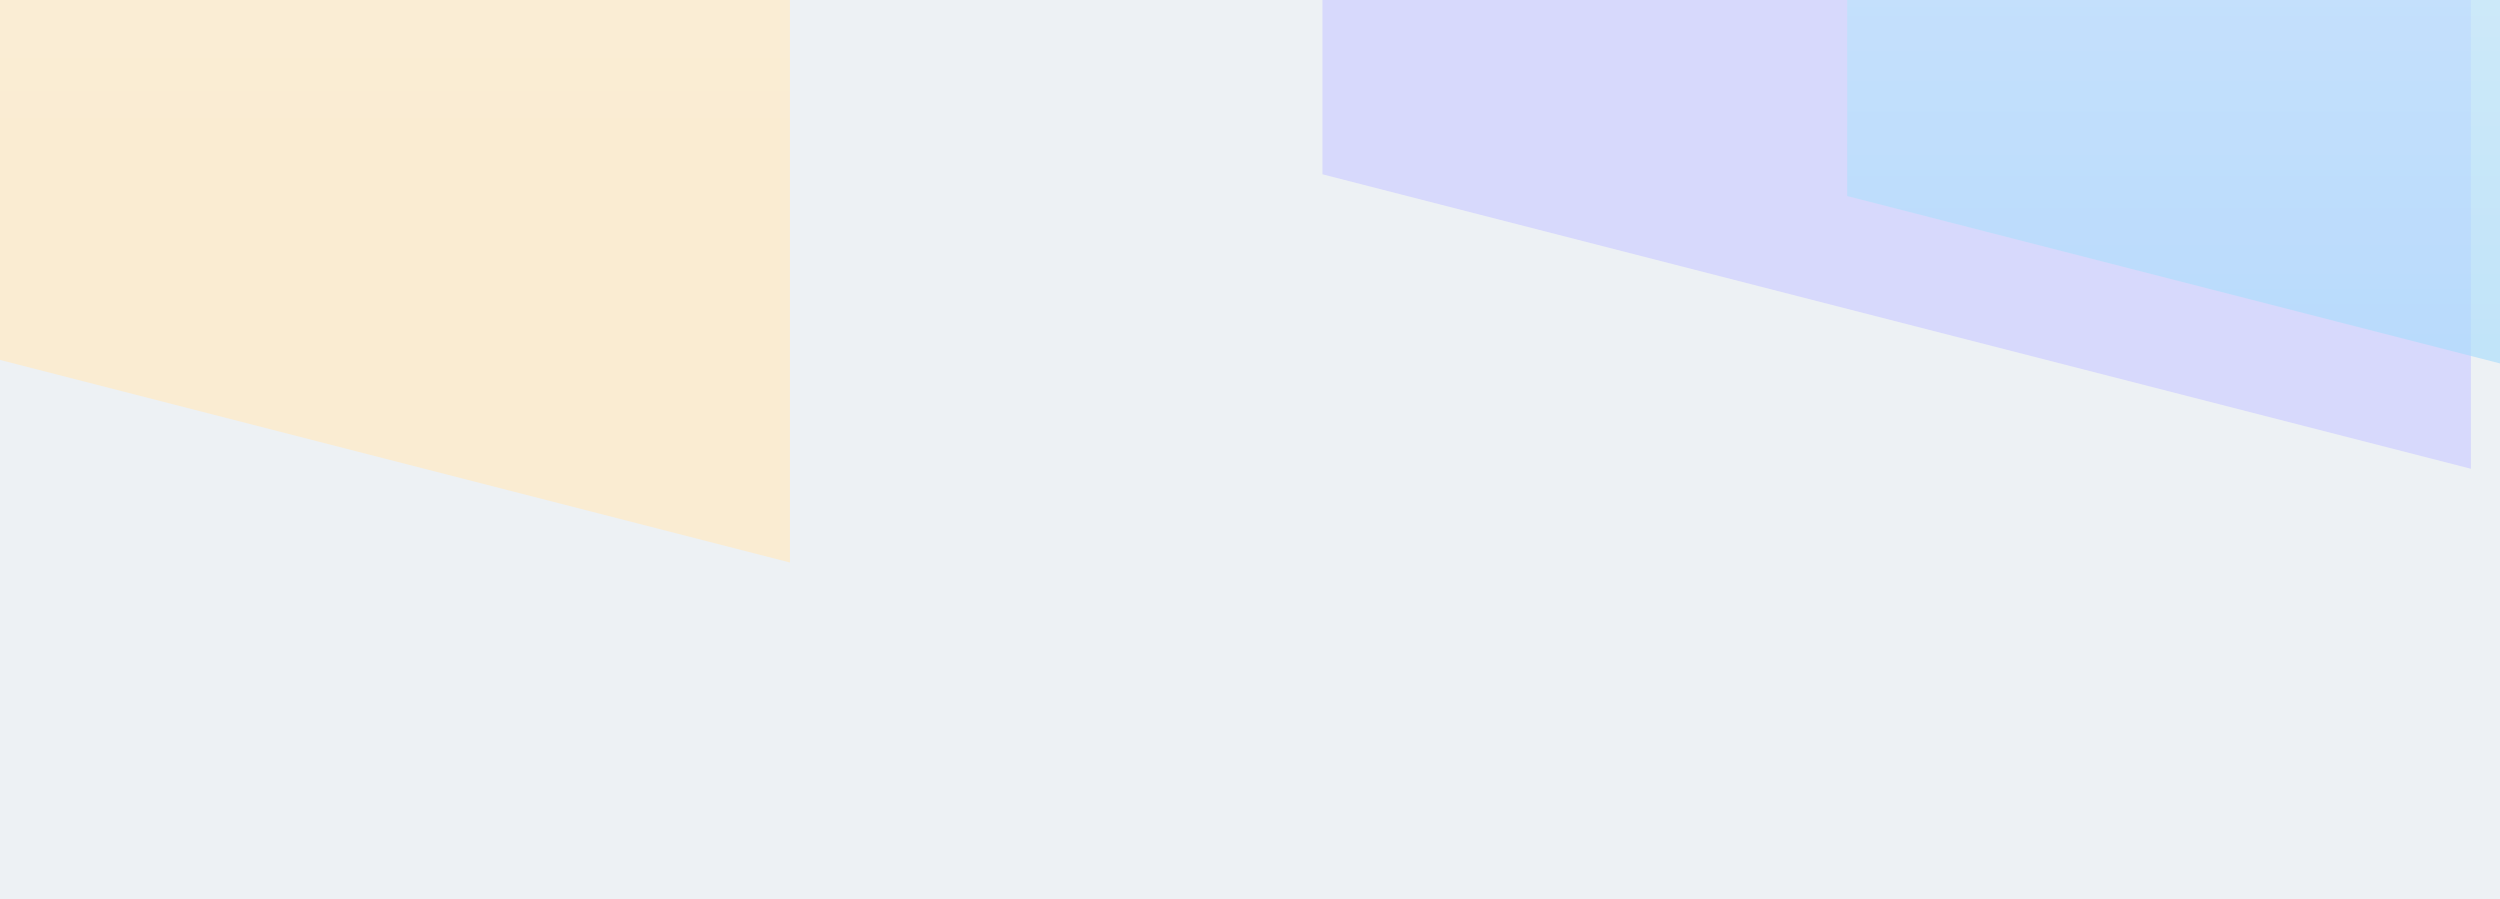
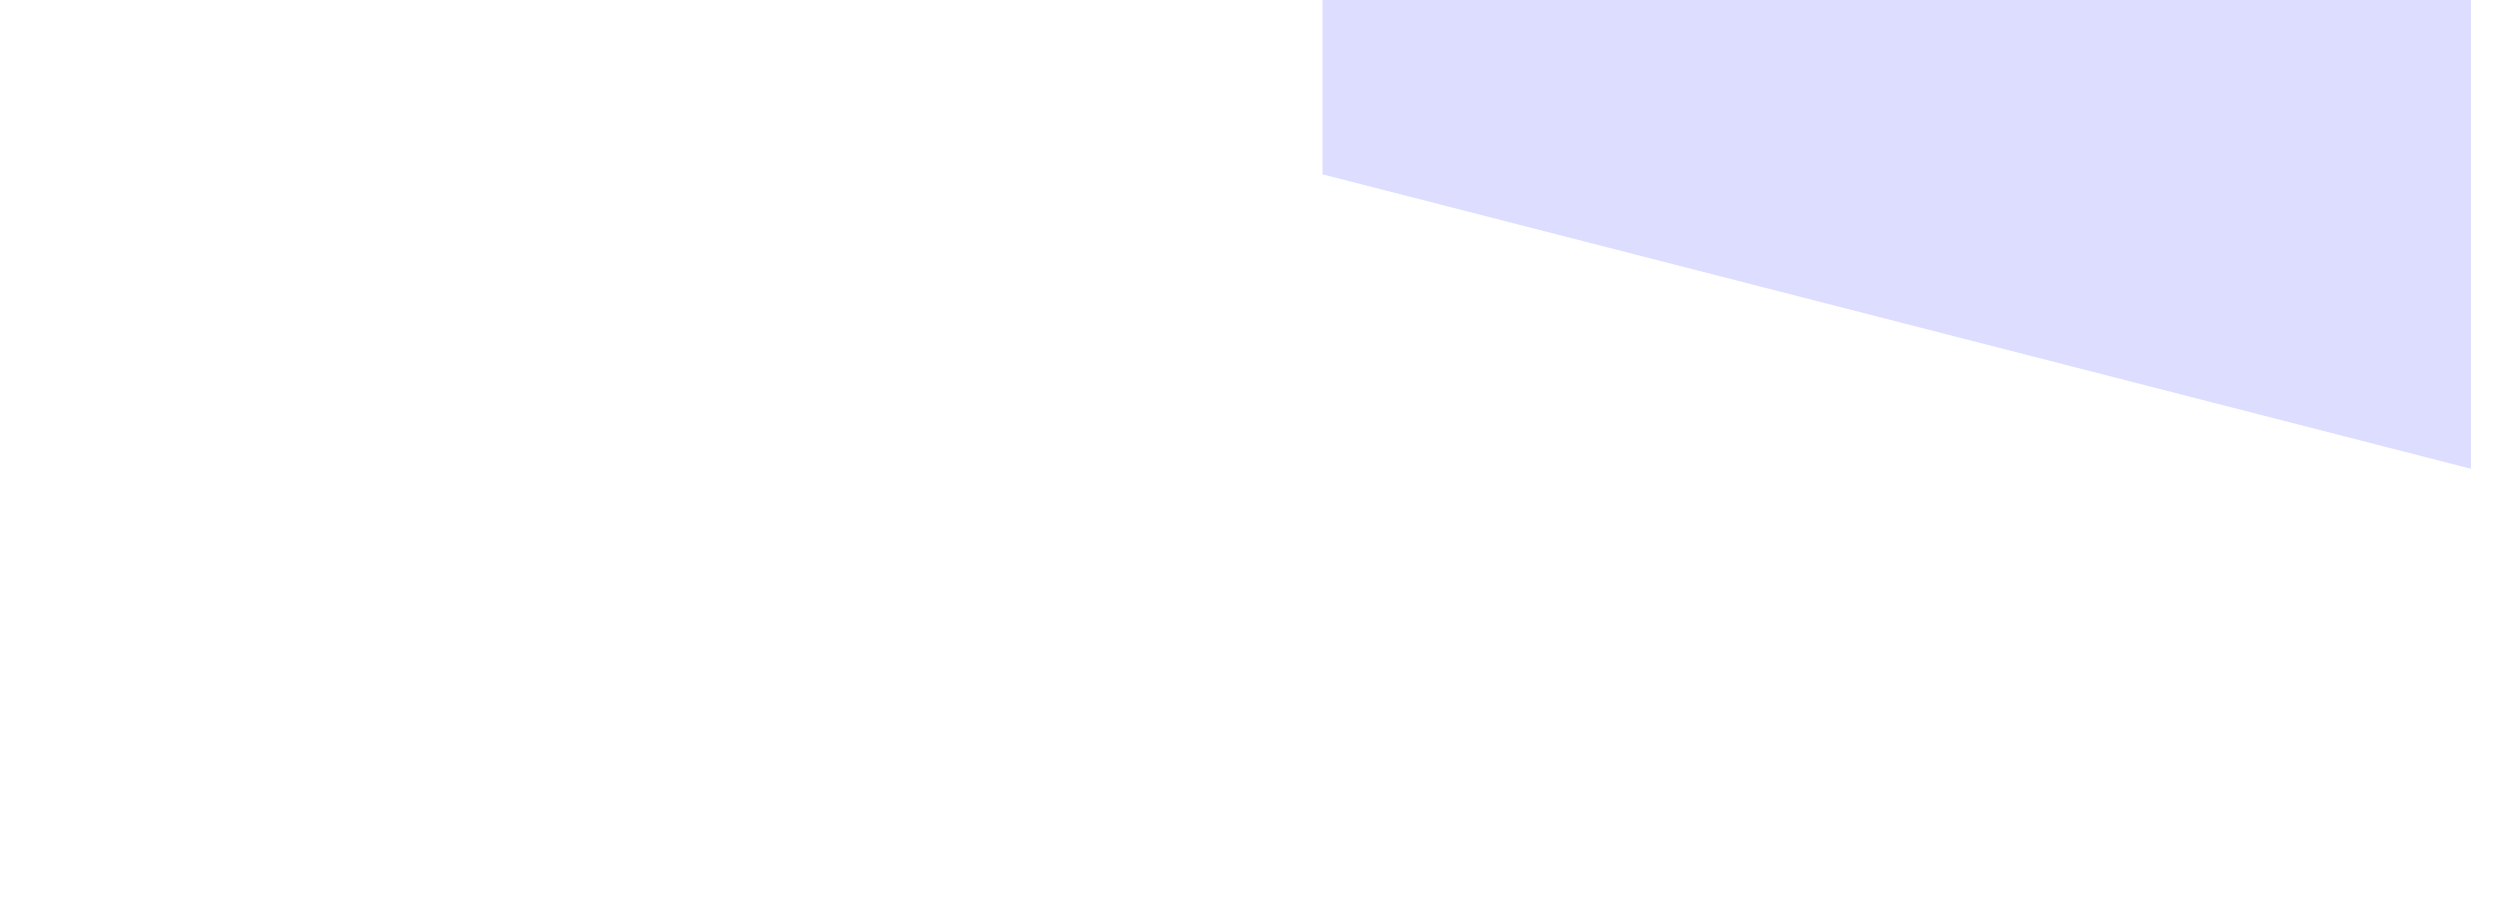
<svg xmlns="http://www.w3.org/2000/svg" width="1440" height="518" fill="none">
-   <path fill="#EDF1F4" d="M0 0h1440v518H0z" />
  <g clip-path="url(#a)" opacity=".75">
-     <path fill="#EDF1F4" d="M0 480h1440V0H0z" />
    <g filter="url(#b)">
-       <path fill="url(#c)" d="m632-224.201 492.75 126.326V-772.5L632-648.372v424.171Z" />
-     </g>
+       </g>
    <g filter="url(#d)">
      <path fill="url(#e)" d="M761.75 100.393 1423.25 270V-825l-661.5 166.655v758.738Z" />
    </g>
    <g filter="url(#f)">
-       <path fill="url(#g)" d="M-133 173.212 455 324v-843.75l-588 148.163v544.799Z" />
-     </g>
+       </g>
    <g filter="url(#h)" opacity=".64">
-       <path fill="url(#i)" d="m1064 112.924 492.75 126.326v-674.625L1064-311.247v424.171Z" />
-     </g>
+       </g>
  </g>
  <defs>
    <linearGradient id="c" x1="878.375" x2="878.375" y1="-705.375" y2="-97.875" gradientUnits="userSpaceOnUse">
      <stop stop-color="#D4F5FF" />
      <stop offset="1" stop-color="#B1E5FF" />
    </linearGradient>
    <linearGradient id="e" x1="1092.5" x2="1092.5" y1="-825" y2="-9.365" gradientUnits="userSpaceOnUse">
      <stop stop-color="#EDEEFE" />
      <stop offset="1" stop-color="#D0D1FF" />
    </linearGradient>
    <linearGradient id="g" x1="161" x2="161" y1="-639.71" y2="85.422" gradientUnits="userSpaceOnUse">
      <stop stop-color="#FEF6DC" />
      <stop offset="1" stop-color="#FFEBC7" />
    </linearGradient>
    <linearGradient id="i" x1="1310.38" x2="1310.38" y1="-368.25" y2="239.25" gradientUnits="userSpaceOnUse">
      <stop stop-color="#D4F5FF" />
      <stop offset="1" stop-color="#8DD4FF" />
    </linearGradient>
    <filter id="b" width="921.15" height="1103.03" x="417.8" y="-986.7" color-interpolation-filters="sRGB" filterUnits="userSpaceOnUse">
      <feFlood flood-opacity="0" result="BackgroundImageFix" />
      <feBlend in="SourceGraphic" in2="BackgroundImageFix" result="shape" />
      <feGaussianBlur result="effect1_foregroundBlur_6036_1827" stdDeviation="107.1" />
    </filter>
    <filter id="d" width="1089.9" height="1523.4" x="547.55" y="-1039.2" color-interpolation-filters="sRGB" filterUnits="userSpaceOnUse">
      <feFlood flood-opacity="0" result="BackgroundImageFix" />
      <feBlend in="SourceGraphic" in2="BackgroundImageFix" result="shape" />
      <feGaussianBlur result="effect1_foregroundBlur_6036_1827" stdDeviation="107.1" />
    </filter>
    <filter id="f" width="1308" height="1563.75" x="-493" y="-879.75" color-interpolation-filters="sRGB" filterUnits="userSpaceOnUse">
      <feFlood flood-opacity="0" result="BackgroundImageFix" />
      <feBlend in="SourceGraphic" in2="BackgroundImageFix" result="shape" />
      <feGaussianBlur result="effect1_foregroundBlur_6036_1827" stdDeviation="180" />
    </filter>
    <filter id="h" width="921.15" height="1103.03" x="849.8" y="-649.575" color-interpolation-filters="sRGB" filterUnits="userSpaceOnUse">
      <feFlood flood-opacity="0" result="BackgroundImageFix" />
      <feBlend in="SourceGraphic" in2="BackgroundImageFix" result="shape" />
      <feGaussianBlur result="effect1_foregroundBlur_6036_1827" stdDeviation="107.1" />
    </filter>
    <clipPath id="a">
      <path fill="#fff" d="M0 480h1440V0H0z" />
    </clipPath>
  </defs>
</svg>